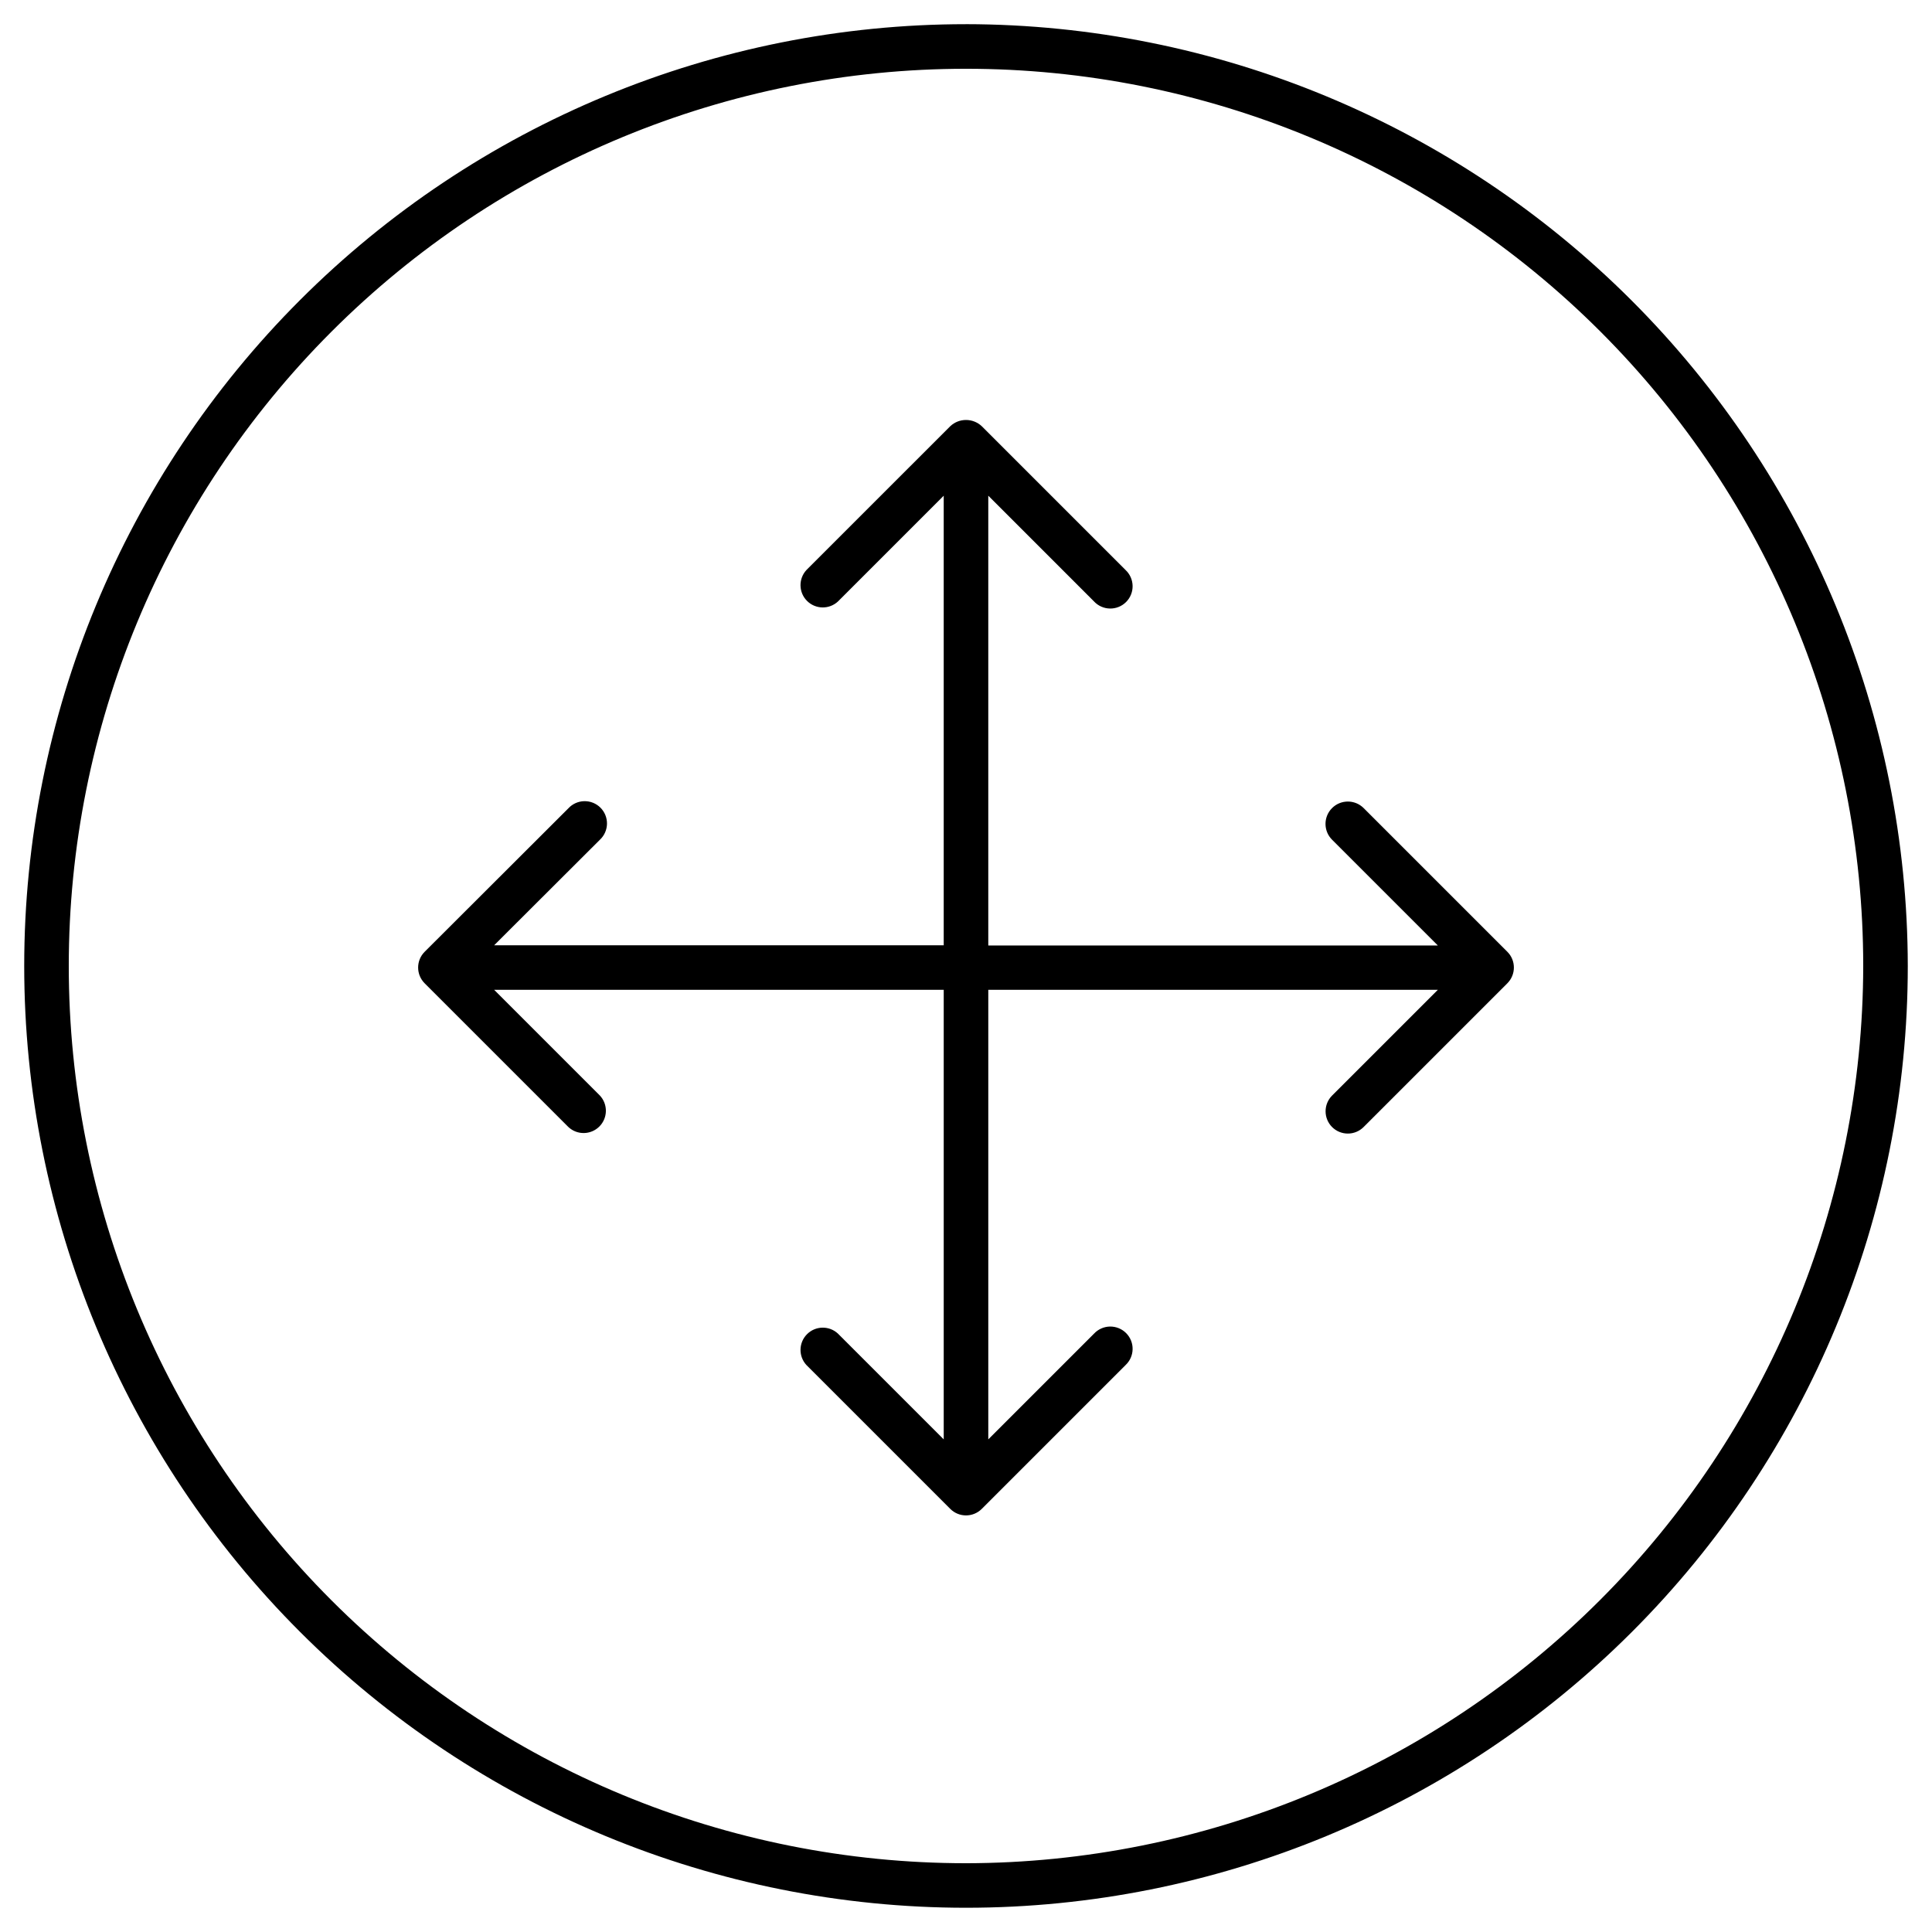
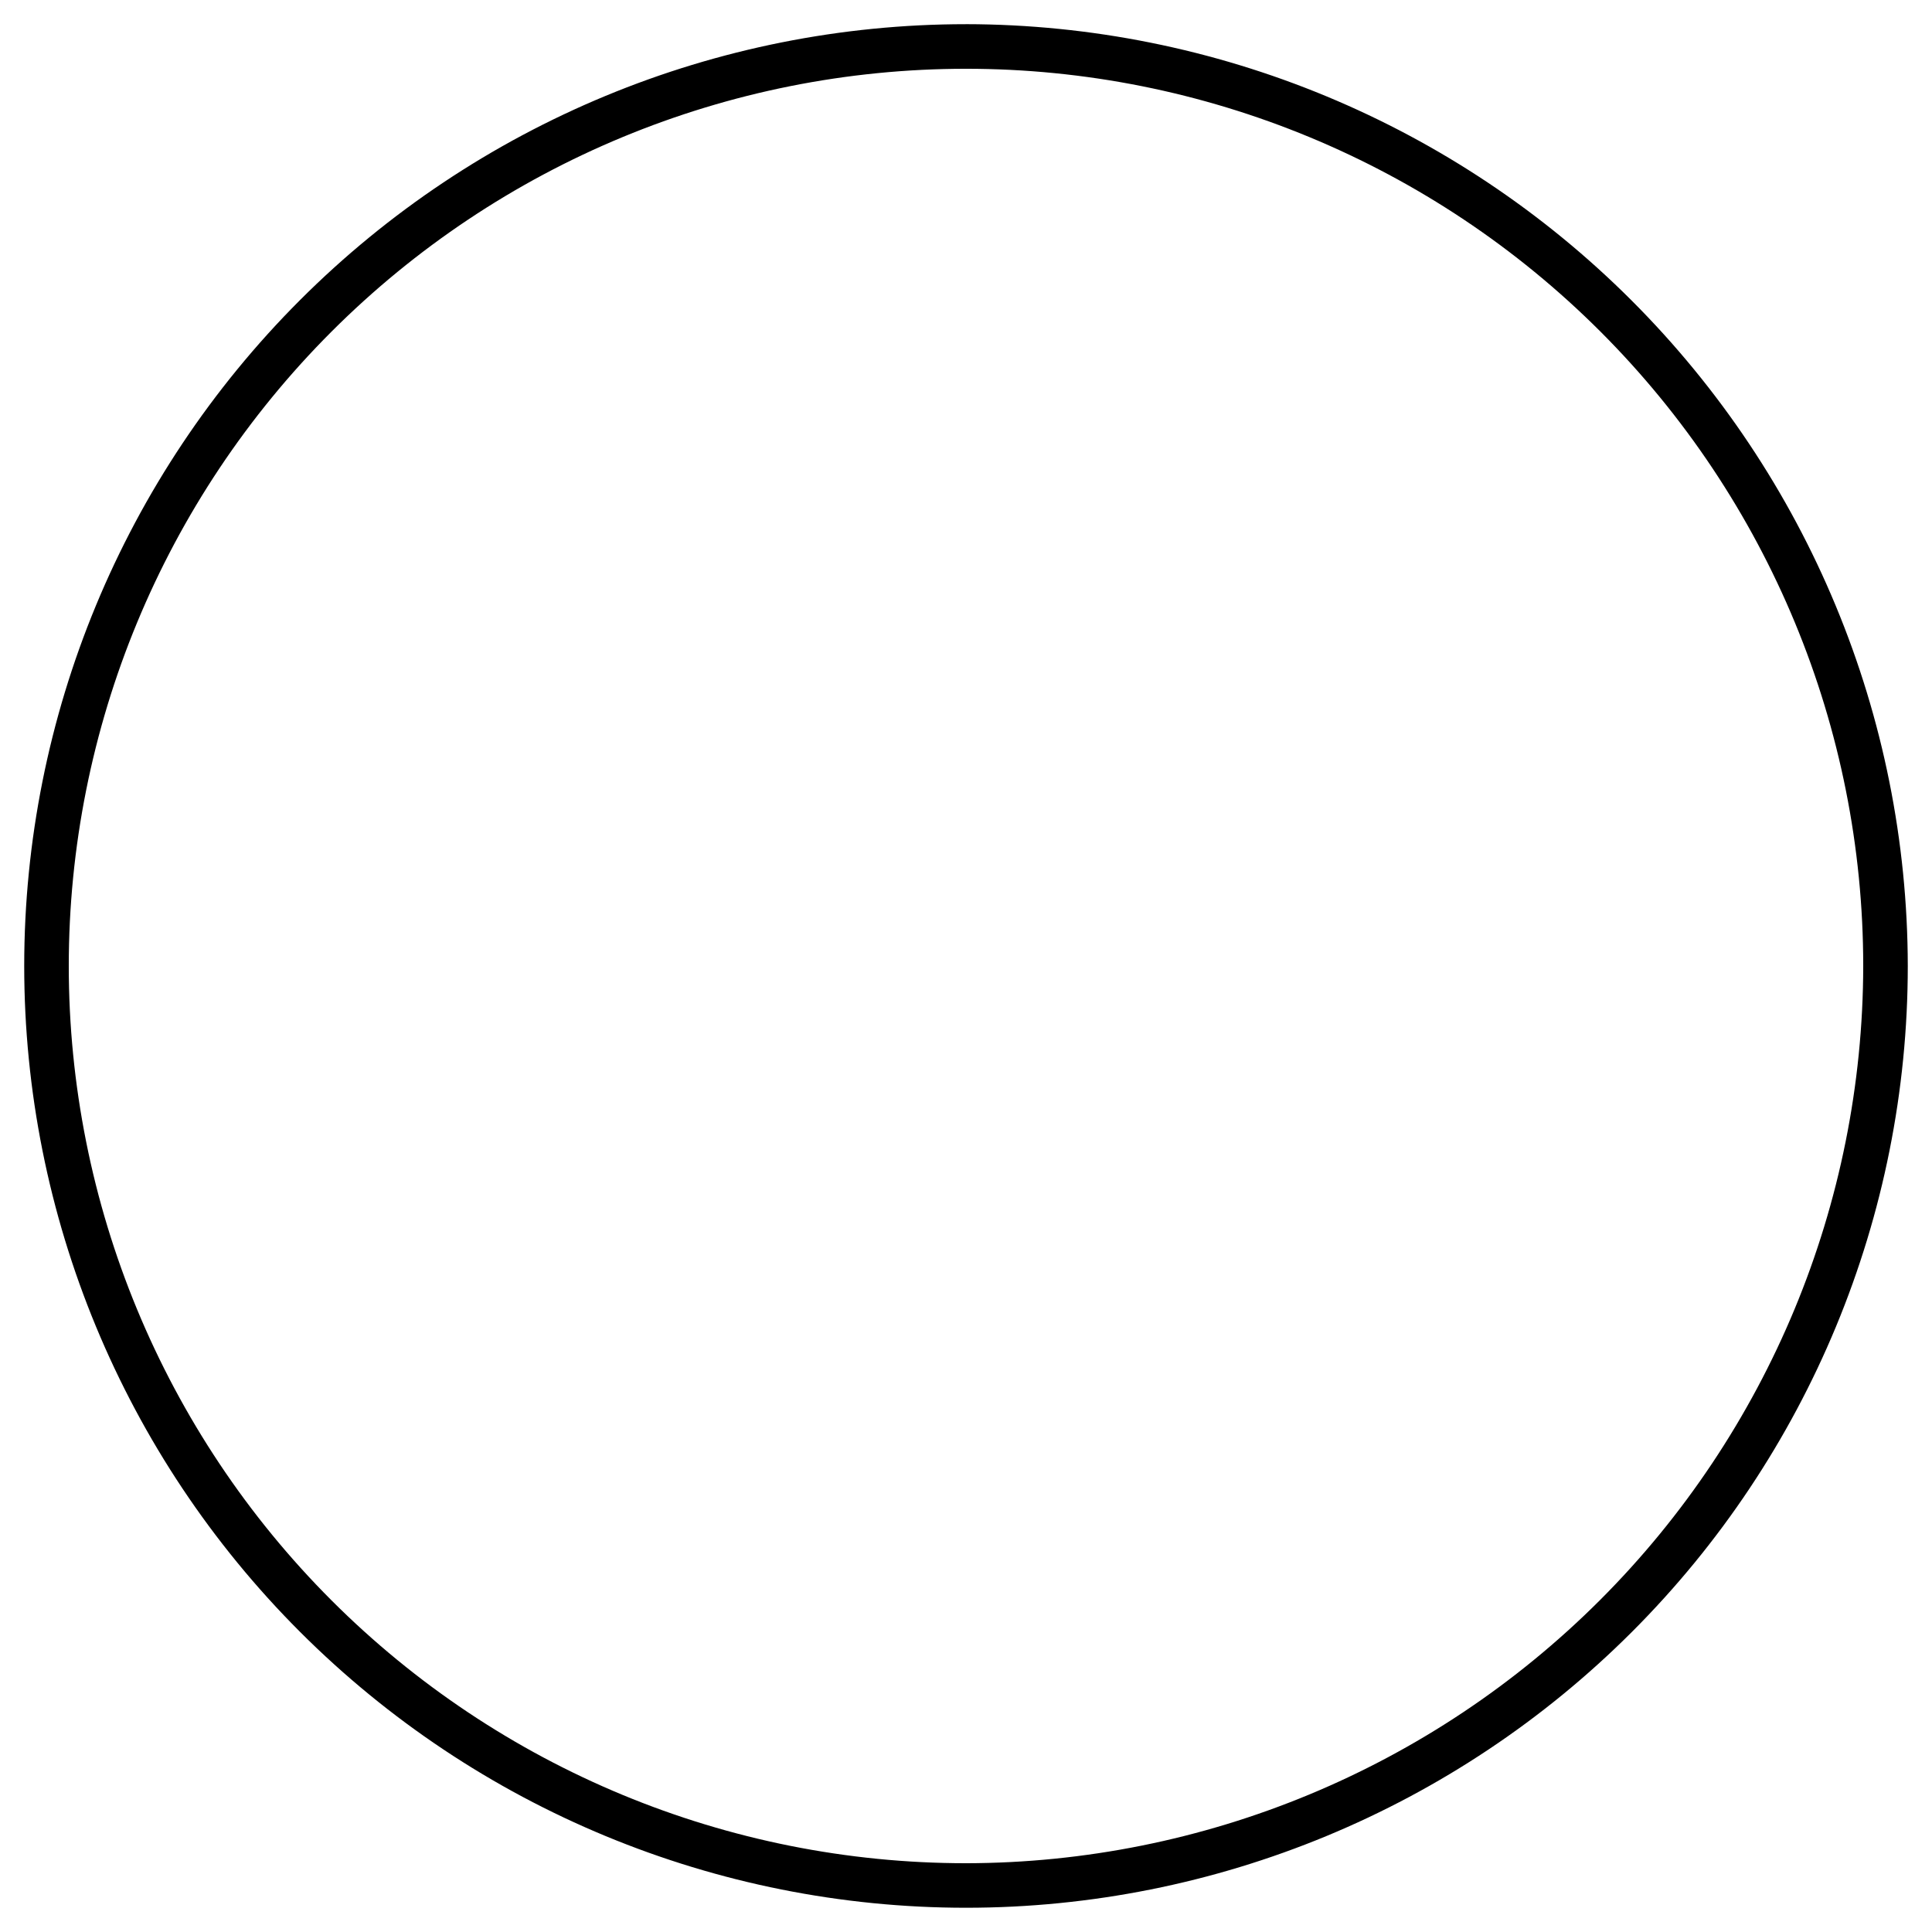
<svg xmlns="http://www.w3.org/2000/svg" fill="#000000" width="800px" height="800px" version="1.1" viewBox="144 144 512 512">
  <g>
    <path d="m400 150.41c-66.195 0-129.68 26.297-176.48 73.102-46.805 46.809-73.102 110.29-73.102 176.48 0 66.191 26.297 129.68 73.102 176.48 46.809 46.805 110.29 73.102 176.48 73.102 66.191 0 129.68-26.297 176.48-73.102 46.805-46.805 73.102-110.29 73.102-176.48-0.094-66.168-26.422-129.59-73.207-176.38s-110.21-73.113-176.38-73.207zm0 487.36v0.004c-63.062 0-123.54-25.051-168.13-69.645-44.594-44.59-69.645-105.07-69.645-168.13 0-63.062 25.051-123.54 69.645-168.13 44.59-44.594 105.07-69.645 168.13-69.645 63.059 0 123.54 25.051 168.13 69.645 44.594 44.59 69.645 105.07 69.645 168.13-0.094 63.031-25.176 123.46-69.746 168.03-44.57 44.57-105 69.652-168.03 69.746z" />
-     <path d="m505.37 358.14c-2.32-2.305-6.07-2.293-8.375 0.027-2.305 2.32-2.293 6.07 0.027 8.375l28.023 28.023h-119.14v-119.2l28.023 28.023v0.004c1.094 1.172 2.613 1.848 4.215 1.875 1.602 0.031 3.148-0.594 4.281-1.727 1.133-1.133 1.758-2.676 1.727-4.277-0.027-1.602-0.707-3.125-1.879-4.219l-38.098-38.098c-2.348-2.199-6-2.199-8.344 0l-38.102 38.098c-2.168 2.328-2.106 5.953 0.145 8.203 2.246 2.246 5.871 2.312 8.199 0.145l28.023-28.027v119.14h-119.14l28.023-27.965c1.172-1.094 1.848-2.613 1.879-4.215 0.027-1.602-0.598-3.148-1.73-4.281s-2.676-1.754-4.277-1.727c-1.602 0.027-3.125 0.707-4.215 1.879l-38.102 38.039c-2.301 2.305-2.301 6.039 0 8.344l38.102 38.102c2.324 2.168 5.949 2.106 8.199-0.145 2.246-2.246 2.312-5.871 0.145-8.199l-28.023-28.023h119.14v119.14l-28.023-28.023v-0.004c-2.328-2.168-5.953-2.102-8.199 0.145-2.25 2.25-2.312 5.875-0.145 8.199l38.102 38.102c2.305 2.301 6.039 2.301 8.344 0l38.102-38.102h-0.004c1.172-1.09 1.852-2.613 1.879-4.215 0.031-1.602-0.594-3.144-1.727-4.277-1.133-1.133-2.68-1.758-4.281-1.73-1.602 0.031-3.121 0.707-4.215 1.879l-28.023 28.023v-119.14h119.14l-28.027 28.023c-2.301 2.305-2.301 6.039 0 8.344 2.309 2.305 6.039 2.305 8.348 0l38.102-38.102h-0.004c2.305-2.305 2.305-6.039 0-8.344z" />
  </g>
</svg>